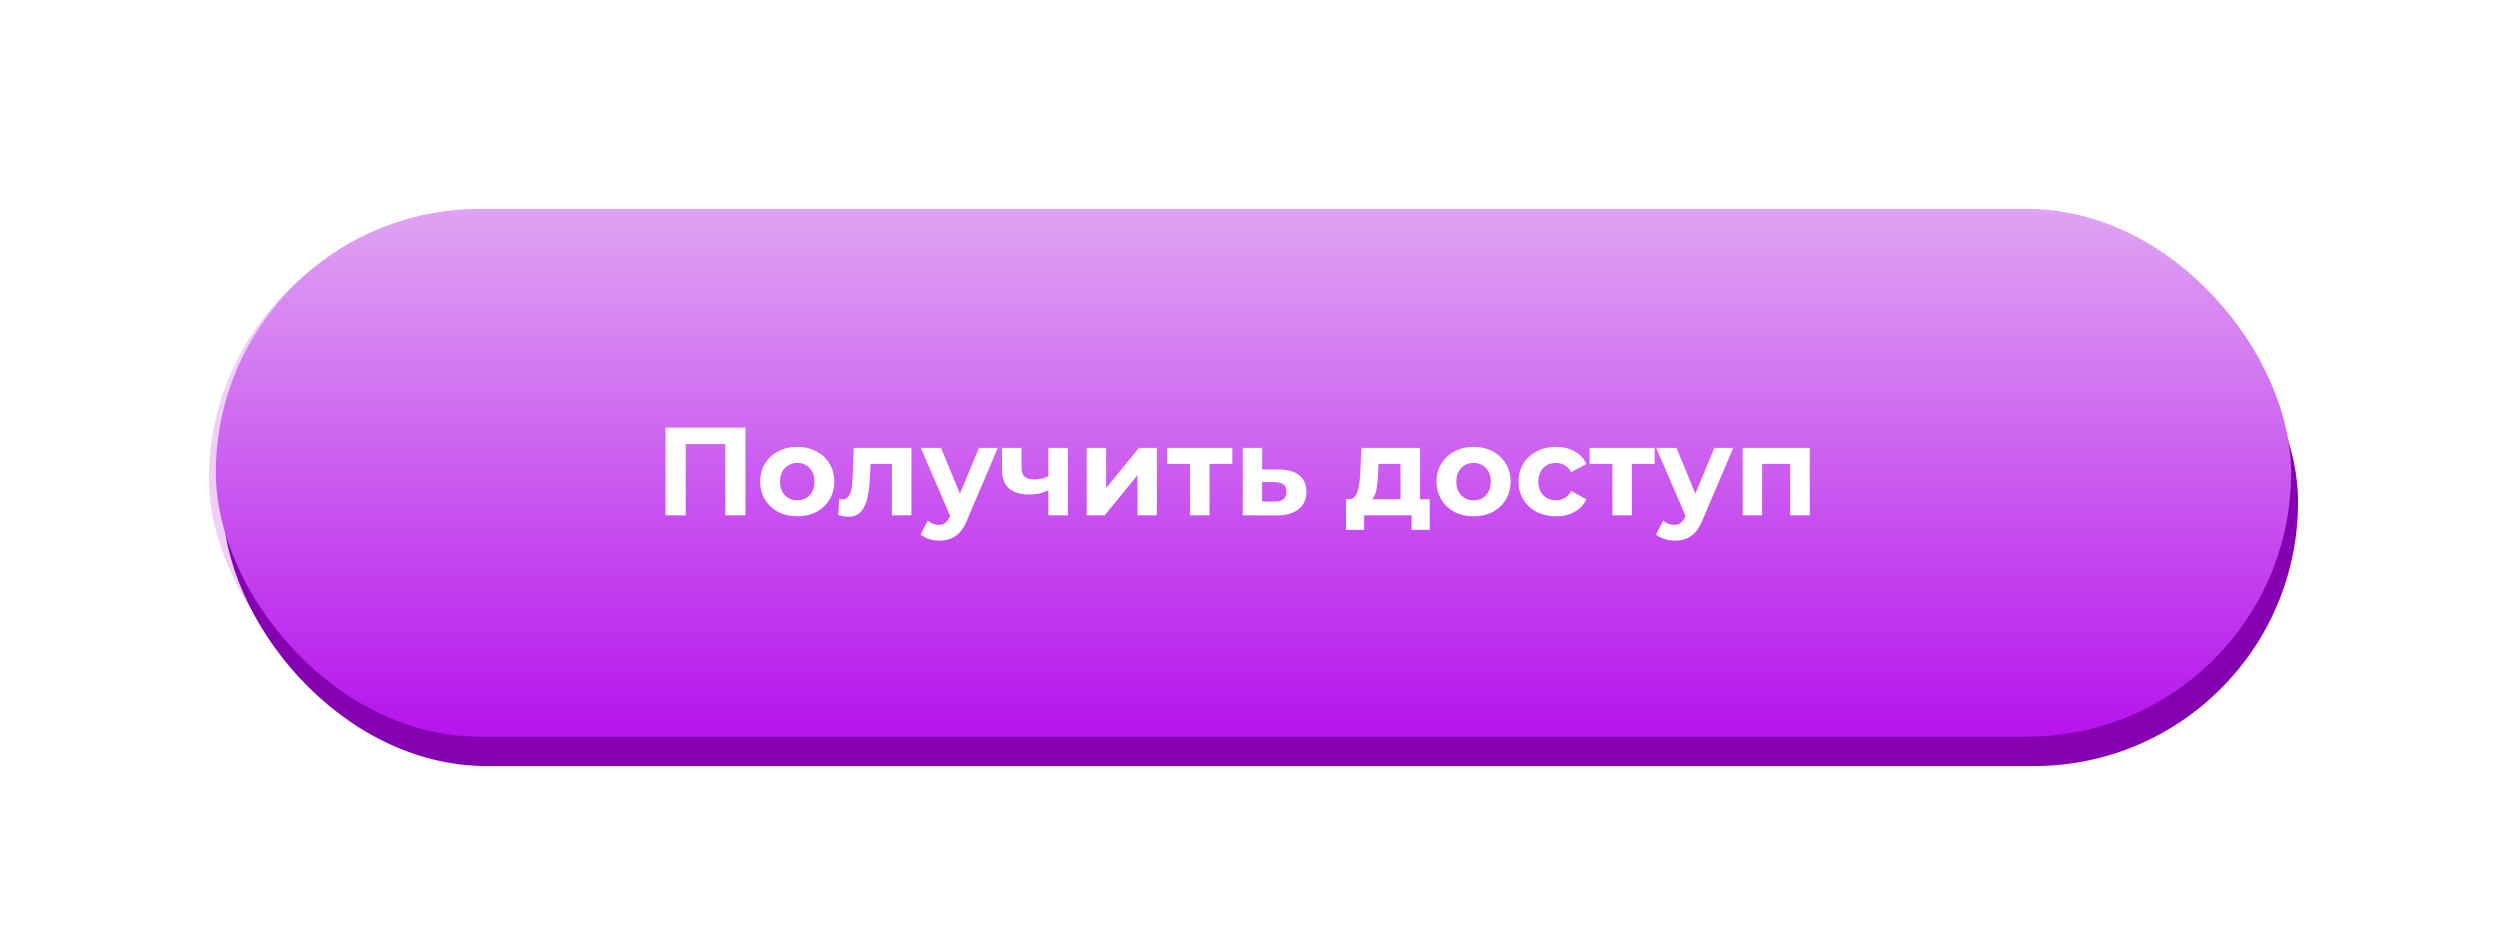
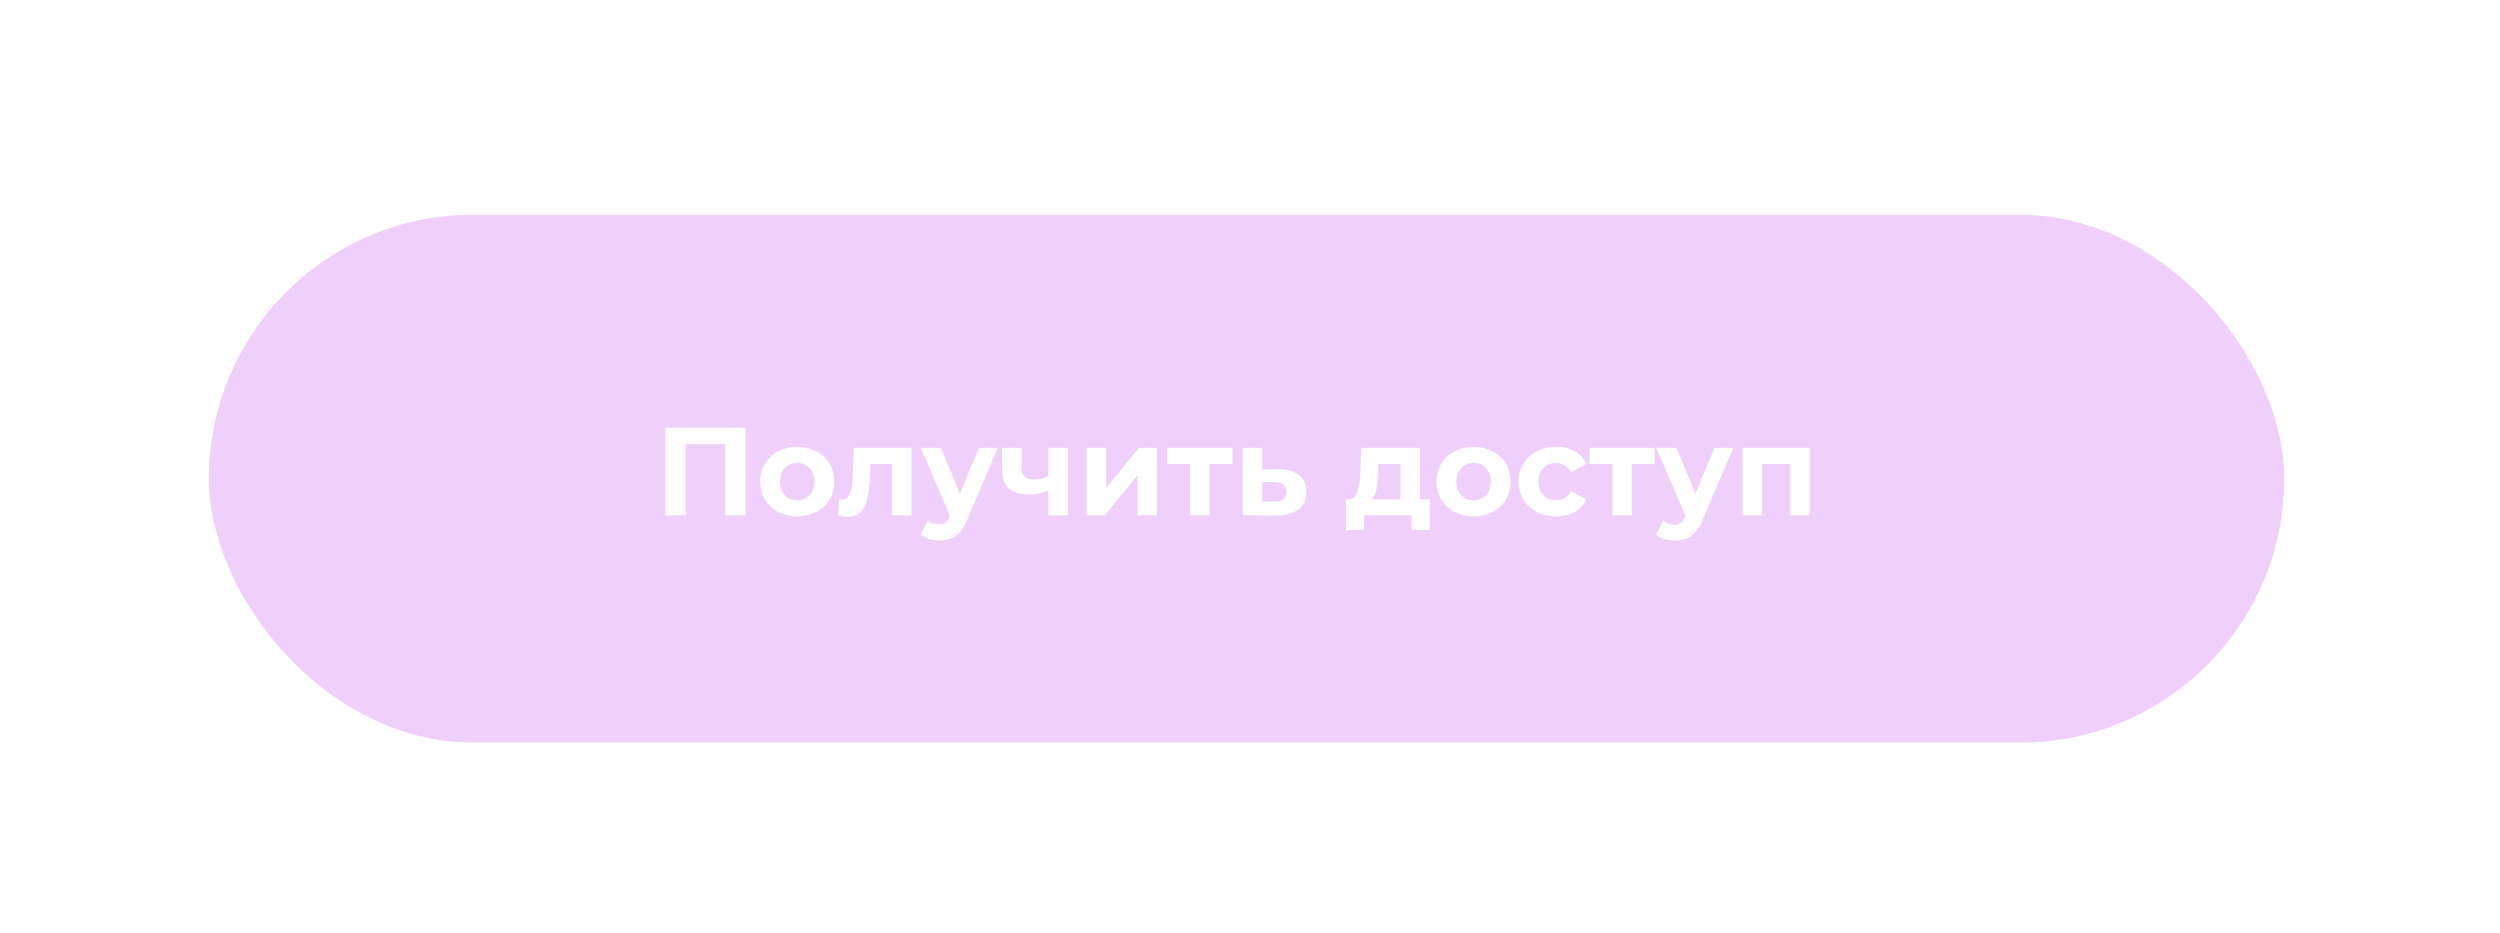
<svg xmlns="http://www.w3.org/2000/svg" width="359" height="134" viewBox="0 0 359 134" fill="none">
  <g filter="url(#filter0_f)">
    <rect x="30" y="30.842" width="298.013" height="75.79" rx="37.895" fill="#B614EC" fill-opacity="0.2" />
  </g>
-   <rect x="31.986" y="34.211" width="298.013" height="75.79" rx="37.895" fill="#8400B0" />
-   <rect x="30.993" y="30" width="298.013" height="75.79" rx="37.895" fill="url(#paint0_linear)" />
-   <path d="M107.05 61.4V74H104.152V63.776H98.464V74H95.566V61.4H107.05ZM114.493 74.144C113.473 74.144 112.555 73.934 111.739 73.514C110.935 73.082 110.305 72.488 109.849 71.732C109.393 70.976 109.165 70.118 109.165 69.158C109.165 68.198 109.393 67.34 109.849 66.584C110.305 65.828 110.935 65.24 111.739 64.82C112.555 64.388 113.473 64.172 114.493 64.172C115.513 64.172 116.425 64.388 117.229 64.82C118.033 65.24 118.663 65.828 119.119 66.584C119.575 67.34 119.803 68.198 119.803 69.158C119.803 70.118 119.575 70.976 119.119 71.732C118.663 72.488 118.033 73.082 117.229 73.514C116.425 73.934 115.513 74.144 114.493 74.144ZM114.493 71.84C115.213 71.84 115.801 71.6 116.257 71.12C116.725 70.628 116.959 69.974 116.959 69.158C116.959 68.342 116.725 67.694 116.257 67.214C115.801 66.722 115.213 66.476 114.493 66.476C113.773 66.476 113.179 66.722 112.711 67.214C112.243 67.694 112.009 68.342 112.009 69.158C112.009 69.974 112.243 70.628 112.711 71.12C113.179 71.6 113.773 71.84 114.493 71.84ZM130.882 64.316V74H128.074V66.62H125.014L124.924 68.33C124.876 69.602 124.756 70.658 124.564 71.498C124.372 72.338 124.06 72.998 123.628 73.478C123.196 73.958 122.596 74.198 121.828 74.198C121.42 74.198 120.934 74.126 120.37 73.982L120.514 71.678C120.706 71.702 120.844 71.714 120.928 71.714C121.348 71.714 121.66 71.564 121.864 71.264C122.08 70.952 122.224 70.562 122.296 70.094C122.368 69.614 122.422 68.984 122.458 68.204L122.602 64.316H130.882ZM143.284 64.316L138.91 74.594C138.466 75.71 137.914 76.496 137.254 76.952C136.606 77.408 135.82 77.636 134.896 77.636C134.392 77.636 133.894 77.558 133.402 77.402C132.91 77.246 132.508 77.03 132.196 76.754L133.222 74.756C133.438 74.948 133.684 75.098 133.96 75.206C134.248 75.314 134.53 75.368 134.806 75.368C135.19 75.368 135.502 75.272 135.742 75.08C135.982 74.9 136.198 74.594 136.39 74.162L136.426 74.072L132.232 64.316H135.13L137.848 70.886L140.584 64.316H143.284ZM153.351 64.316V74H150.543V70.4C149.727 70.808 148.827 71.012 147.843 71.012C146.535 71.012 145.545 70.718 144.873 70.13C144.213 69.53 143.883 68.606 143.883 67.358V64.316H146.691V67.178C146.691 67.766 146.841 68.192 147.141 68.456C147.453 68.72 147.897 68.852 148.473 68.852C149.205 68.852 149.895 68.696 150.543 68.384V64.316H153.351ZM156.047 64.316H158.837V70.076L163.553 64.316H166.127V74H163.337V68.24L158.639 74H156.047V64.316ZM176.963 66.62H173.687V74H170.897V66.62H167.621V64.316H176.963V66.62ZM183.697 67.412C184.957 67.424 185.923 67.712 186.595 68.276C187.267 68.828 187.603 69.614 187.603 70.634C187.603 71.702 187.225 72.536 186.469 73.136C185.725 73.724 184.675 74.018 183.319 74.018L178.459 74V64.316H181.249V67.412H183.697ZM183.067 72.02C183.607 72.032 184.021 71.918 184.309 71.678C184.597 71.438 184.741 71.078 184.741 70.598C184.741 70.13 184.597 69.788 184.309 69.572C184.033 69.356 183.619 69.242 183.067 69.23L181.249 69.212V72.02H183.067ZM205.309 71.696V76.088H202.699V74H195.895V76.088H193.285V71.696H193.681C194.281 71.684 194.695 71.33 194.923 70.634C195.151 69.938 195.295 68.948 195.355 67.664L195.481 64.316H203.923V71.696H205.309ZM197.893 67.862C197.857 68.846 197.779 69.65 197.659 70.274C197.551 70.898 197.341 71.372 197.029 71.696H201.115V66.62H197.947L197.893 67.862ZM211.613 74.144C210.593 74.144 209.675 73.934 208.859 73.514C208.055 73.082 207.425 72.488 206.969 71.732C206.513 70.976 206.285 70.118 206.285 69.158C206.285 68.198 206.513 67.34 206.969 66.584C207.425 65.828 208.055 65.24 208.859 64.82C209.675 64.388 210.593 64.172 211.613 64.172C212.633 64.172 213.545 64.388 214.349 64.82C215.153 65.24 215.783 65.828 216.239 66.584C216.695 67.34 216.923 68.198 216.923 69.158C216.923 70.118 216.695 70.976 216.239 71.732C215.783 72.488 215.153 73.082 214.349 73.514C213.545 73.934 212.633 74.144 211.613 74.144ZM211.613 71.84C212.333 71.84 212.921 71.6 213.377 71.12C213.845 70.628 214.079 69.974 214.079 69.158C214.079 68.342 213.845 67.694 213.377 67.214C212.921 66.722 212.333 66.476 211.613 66.476C210.893 66.476 210.299 66.722 209.831 67.214C209.363 67.694 209.129 68.342 209.129 69.158C209.129 69.974 209.363 70.628 209.831 71.12C210.299 71.6 210.893 71.84 211.613 71.84ZM223.462 74.144C222.43 74.144 221.5 73.934 220.672 73.514C219.856 73.082 219.214 72.488 218.746 71.732C218.29 70.976 218.062 70.118 218.062 69.158C218.062 68.198 218.29 67.34 218.746 66.584C219.214 65.828 219.856 65.24 220.672 64.82C221.5 64.388 222.43 64.172 223.462 64.172C224.482 64.172 225.37 64.388 226.126 64.82C226.894 65.24 227.452 65.846 227.8 66.638L225.622 67.808C225.118 66.92 224.392 66.476 223.444 66.476C222.712 66.476 222.106 66.716 221.626 67.196C221.146 67.676 220.906 68.33 220.906 69.158C220.906 69.986 221.146 70.64 221.626 71.12C222.106 71.6 222.712 71.84 223.444 71.84C224.404 71.84 225.13 71.396 225.622 70.508L227.8 71.696C227.452 72.464 226.894 73.064 226.126 73.496C225.37 73.928 224.482 74.144 223.462 74.144ZM237.607 66.62H234.331V74H231.541V66.62H228.265V64.316H237.607V66.62ZM248.894 64.316L244.52 74.594C244.076 75.71 243.524 76.496 242.864 76.952C242.216 77.408 241.43 77.636 240.506 77.636C240.002 77.636 239.504 77.558 239.012 77.402C238.52 77.246 238.118 77.03 237.806 76.754L238.832 74.756C239.048 74.948 239.294 75.098 239.57 75.206C239.858 75.314 240.14 75.368 240.416 75.368C240.8 75.368 241.112 75.272 241.352 75.08C241.592 74.9 241.808 74.594 242 74.162L242.036 74.072L237.842 64.316H240.74L243.458 70.886L246.194 64.316H248.894ZM259.878 64.316V74H257.07V66.62H253.038V74H250.248V64.316H259.878Z" fill="white" />
+   <path d="M107.05 61.4V74H104.152V63.776H98.464V74H95.566V61.4H107.05ZM114.493 74.144C113.473 74.144 112.555 73.934 111.739 73.514C110.935 73.082 110.305 72.488 109.849 71.732C109.393 70.976 109.165 70.118 109.165 69.158C109.165 68.198 109.393 67.34 109.849 66.584C110.305 65.828 110.935 65.24 111.739 64.82C112.555 64.388 113.473 64.172 114.493 64.172C115.513 64.172 116.425 64.388 117.229 64.82C118.033 65.24 118.663 65.828 119.119 66.584C119.575 67.34 119.803 68.198 119.803 69.158C119.803 70.118 119.575 70.976 119.119 71.732C118.663 72.488 118.033 73.082 117.229 73.514C116.425 73.934 115.513 74.144 114.493 74.144ZM114.493 71.84C115.213 71.84 115.801 71.6 116.257 71.12C116.725 70.628 116.959 69.974 116.959 69.158C116.959 68.342 116.725 67.694 116.257 67.214C115.801 66.722 115.213 66.476 114.493 66.476C113.773 66.476 113.179 66.722 112.711 67.214C112.243 67.694 112.009 68.342 112.009 69.158C112.009 69.974 112.243 70.628 112.711 71.12C113.179 71.6 113.773 71.84 114.493 71.84ZM130.882 64.316V74H128.074V66.62H125.014L124.924 68.33C124.876 69.602 124.756 70.658 124.564 71.498C124.372 72.338 124.06 72.998 123.628 73.478C123.196 73.958 122.596 74.198 121.828 74.198C121.42 74.198 120.934 74.126 120.37 73.982L120.514 71.678C120.706 71.702 120.844 71.714 120.928 71.714C121.348 71.714 121.66 71.564 121.864 71.264C122.08 70.952 122.224 70.562 122.296 70.094C122.368 69.614 122.422 68.984 122.458 68.204L122.602 64.316H130.882ZM143.284 64.316L138.91 74.594C138.466 75.71 137.914 76.496 137.254 76.952C136.606 77.408 135.82 77.636 134.896 77.636C134.392 77.636 133.894 77.558 133.402 77.402C132.91 77.246 132.508 77.03 132.196 76.754L133.222 74.756C133.438 74.948 133.684 75.098 133.96 75.206C135.19 75.368 135.502 75.272 135.742 75.08C135.982 74.9 136.198 74.594 136.39 74.162L136.426 74.072L132.232 64.316H135.13L137.848 70.886L140.584 64.316H143.284ZM153.351 64.316V74H150.543V70.4C149.727 70.808 148.827 71.012 147.843 71.012C146.535 71.012 145.545 70.718 144.873 70.13C144.213 69.53 143.883 68.606 143.883 67.358V64.316H146.691V67.178C146.691 67.766 146.841 68.192 147.141 68.456C147.453 68.72 147.897 68.852 148.473 68.852C149.205 68.852 149.895 68.696 150.543 68.384V64.316H153.351ZM156.047 64.316H158.837V70.076L163.553 64.316H166.127V74H163.337V68.24L158.639 74H156.047V64.316ZM176.963 66.62H173.687V74H170.897V66.62H167.621V64.316H176.963V66.62ZM183.697 67.412C184.957 67.424 185.923 67.712 186.595 68.276C187.267 68.828 187.603 69.614 187.603 70.634C187.603 71.702 187.225 72.536 186.469 73.136C185.725 73.724 184.675 74.018 183.319 74.018L178.459 74V64.316H181.249V67.412H183.697ZM183.067 72.02C183.607 72.032 184.021 71.918 184.309 71.678C184.597 71.438 184.741 71.078 184.741 70.598C184.741 70.13 184.597 69.788 184.309 69.572C184.033 69.356 183.619 69.242 183.067 69.23L181.249 69.212V72.02H183.067ZM205.309 71.696V76.088H202.699V74H195.895V76.088H193.285V71.696H193.681C194.281 71.684 194.695 71.33 194.923 70.634C195.151 69.938 195.295 68.948 195.355 67.664L195.481 64.316H203.923V71.696H205.309ZM197.893 67.862C197.857 68.846 197.779 69.65 197.659 70.274C197.551 70.898 197.341 71.372 197.029 71.696H201.115V66.62H197.947L197.893 67.862ZM211.613 74.144C210.593 74.144 209.675 73.934 208.859 73.514C208.055 73.082 207.425 72.488 206.969 71.732C206.513 70.976 206.285 70.118 206.285 69.158C206.285 68.198 206.513 67.34 206.969 66.584C207.425 65.828 208.055 65.24 208.859 64.82C209.675 64.388 210.593 64.172 211.613 64.172C212.633 64.172 213.545 64.388 214.349 64.82C215.153 65.24 215.783 65.828 216.239 66.584C216.695 67.34 216.923 68.198 216.923 69.158C216.923 70.118 216.695 70.976 216.239 71.732C215.783 72.488 215.153 73.082 214.349 73.514C213.545 73.934 212.633 74.144 211.613 74.144ZM211.613 71.84C212.333 71.84 212.921 71.6 213.377 71.12C213.845 70.628 214.079 69.974 214.079 69.158C214.079 68.342 213.845 67.694 213.377 67.214C212.921 66.722 212.333 66.476 211.613 66.476C210.893 66.476 210.299 66.722 209.831 67.214C209.363 67.694 209.129 68.342 209.129 69.158C209.129 69.974 209.363 70.628 209.831 71.12C210.299 71.6 210.893 71.84 211.613 71.84ZM223.462 74.144C222.43 74.144 221.5 73.934 220.672 73.514C219.856 73.082 219.214 72.488 218.746 71.732C218.29 70.976 218.062 70.118 218.062 69.158C218.062 68.198 218.29 67.34 218.746 66.584C219.214 65.828 219.856 65.24 220.672 64.82C221.5 64.388 222.43 64.172 223.462 64.172C224.482 64.172 225.37 64.388 226.126 64.82C226.894 65.24 227.452 65.846 227.8 66.638L225.622 67.808C225.118 66.92 224.392 66.476 223.444 66.476C222.712 66.476 222.106 66.716 221.626 67.196C221.146 67.676 220.906 68.33 220.906 69.158C220.906 69.986 221.146 70.64 221.626 71.12C222.106 71.6 222.712 71.84 223.444 71.84C224.404 71.84 225.13 71.396 225.622 70.508L227.8 71.696C227.452 72.464 226.894 73.064 226.126 73.496C225.37 73.928 224.482 74.144 223.462 74.144ZM237.607 66.62H234.331V74H231.541V66.62H228.265V64.316H237.607V66.62ZM248.894 64.316L244.52 74.594C244.076 75.71 243.524 76.496 242.864 76.952C242.216 77.408 241.43 77.636 240.506 77.636C240.002 77.636 239.504 77.558 239.012 77.402C238.52 77.246 238.118 77.03 237.806 76.754L238.832 74.756C239.048 74.948 239.294 75.098 239.57 75.206C239.858 75.314 240.14 75.368 240.416 75.368C240.8 75.368 241.112 75.272 241.352 75.08C241.592 74.9 241.808 74.594 242 74.162L242.036 74.072L237.842 64.316H240.74L243.458 70.886L246.194 64.316H248.894ZM259.878 64.316V74H257.07V66.62H253.038V74H250.248V64.316H259.878Z" fill="white" />
  <defs>
    <filter id="filter0_f" x="0" y="0.842" width="358.013" height="135.789" filterUnits="userSpaceOnUse" color-interpolation-filters="sRGB">
      <feFlood flood-opacity="0" result="BackgroundImageFix" />
      <feBlend mode="normal" in="SourceGraphic" in2="BackgroundImageFix" result="shape" />
      <feGaussianBlur stdDeviation="15" result="effect1_foregroundBlur" />
    </filter>
    <linearGradient id="paint0_linear" x1="180" y1="30" x2="180" y2="105.789" gradientUnits="userSpaceOnUse">
      <stop stop-color="#E0A4F3" />
      <stop offset="1" stop-color="#B614EC" />
    </linearGradient>
  </defs>
</svg>